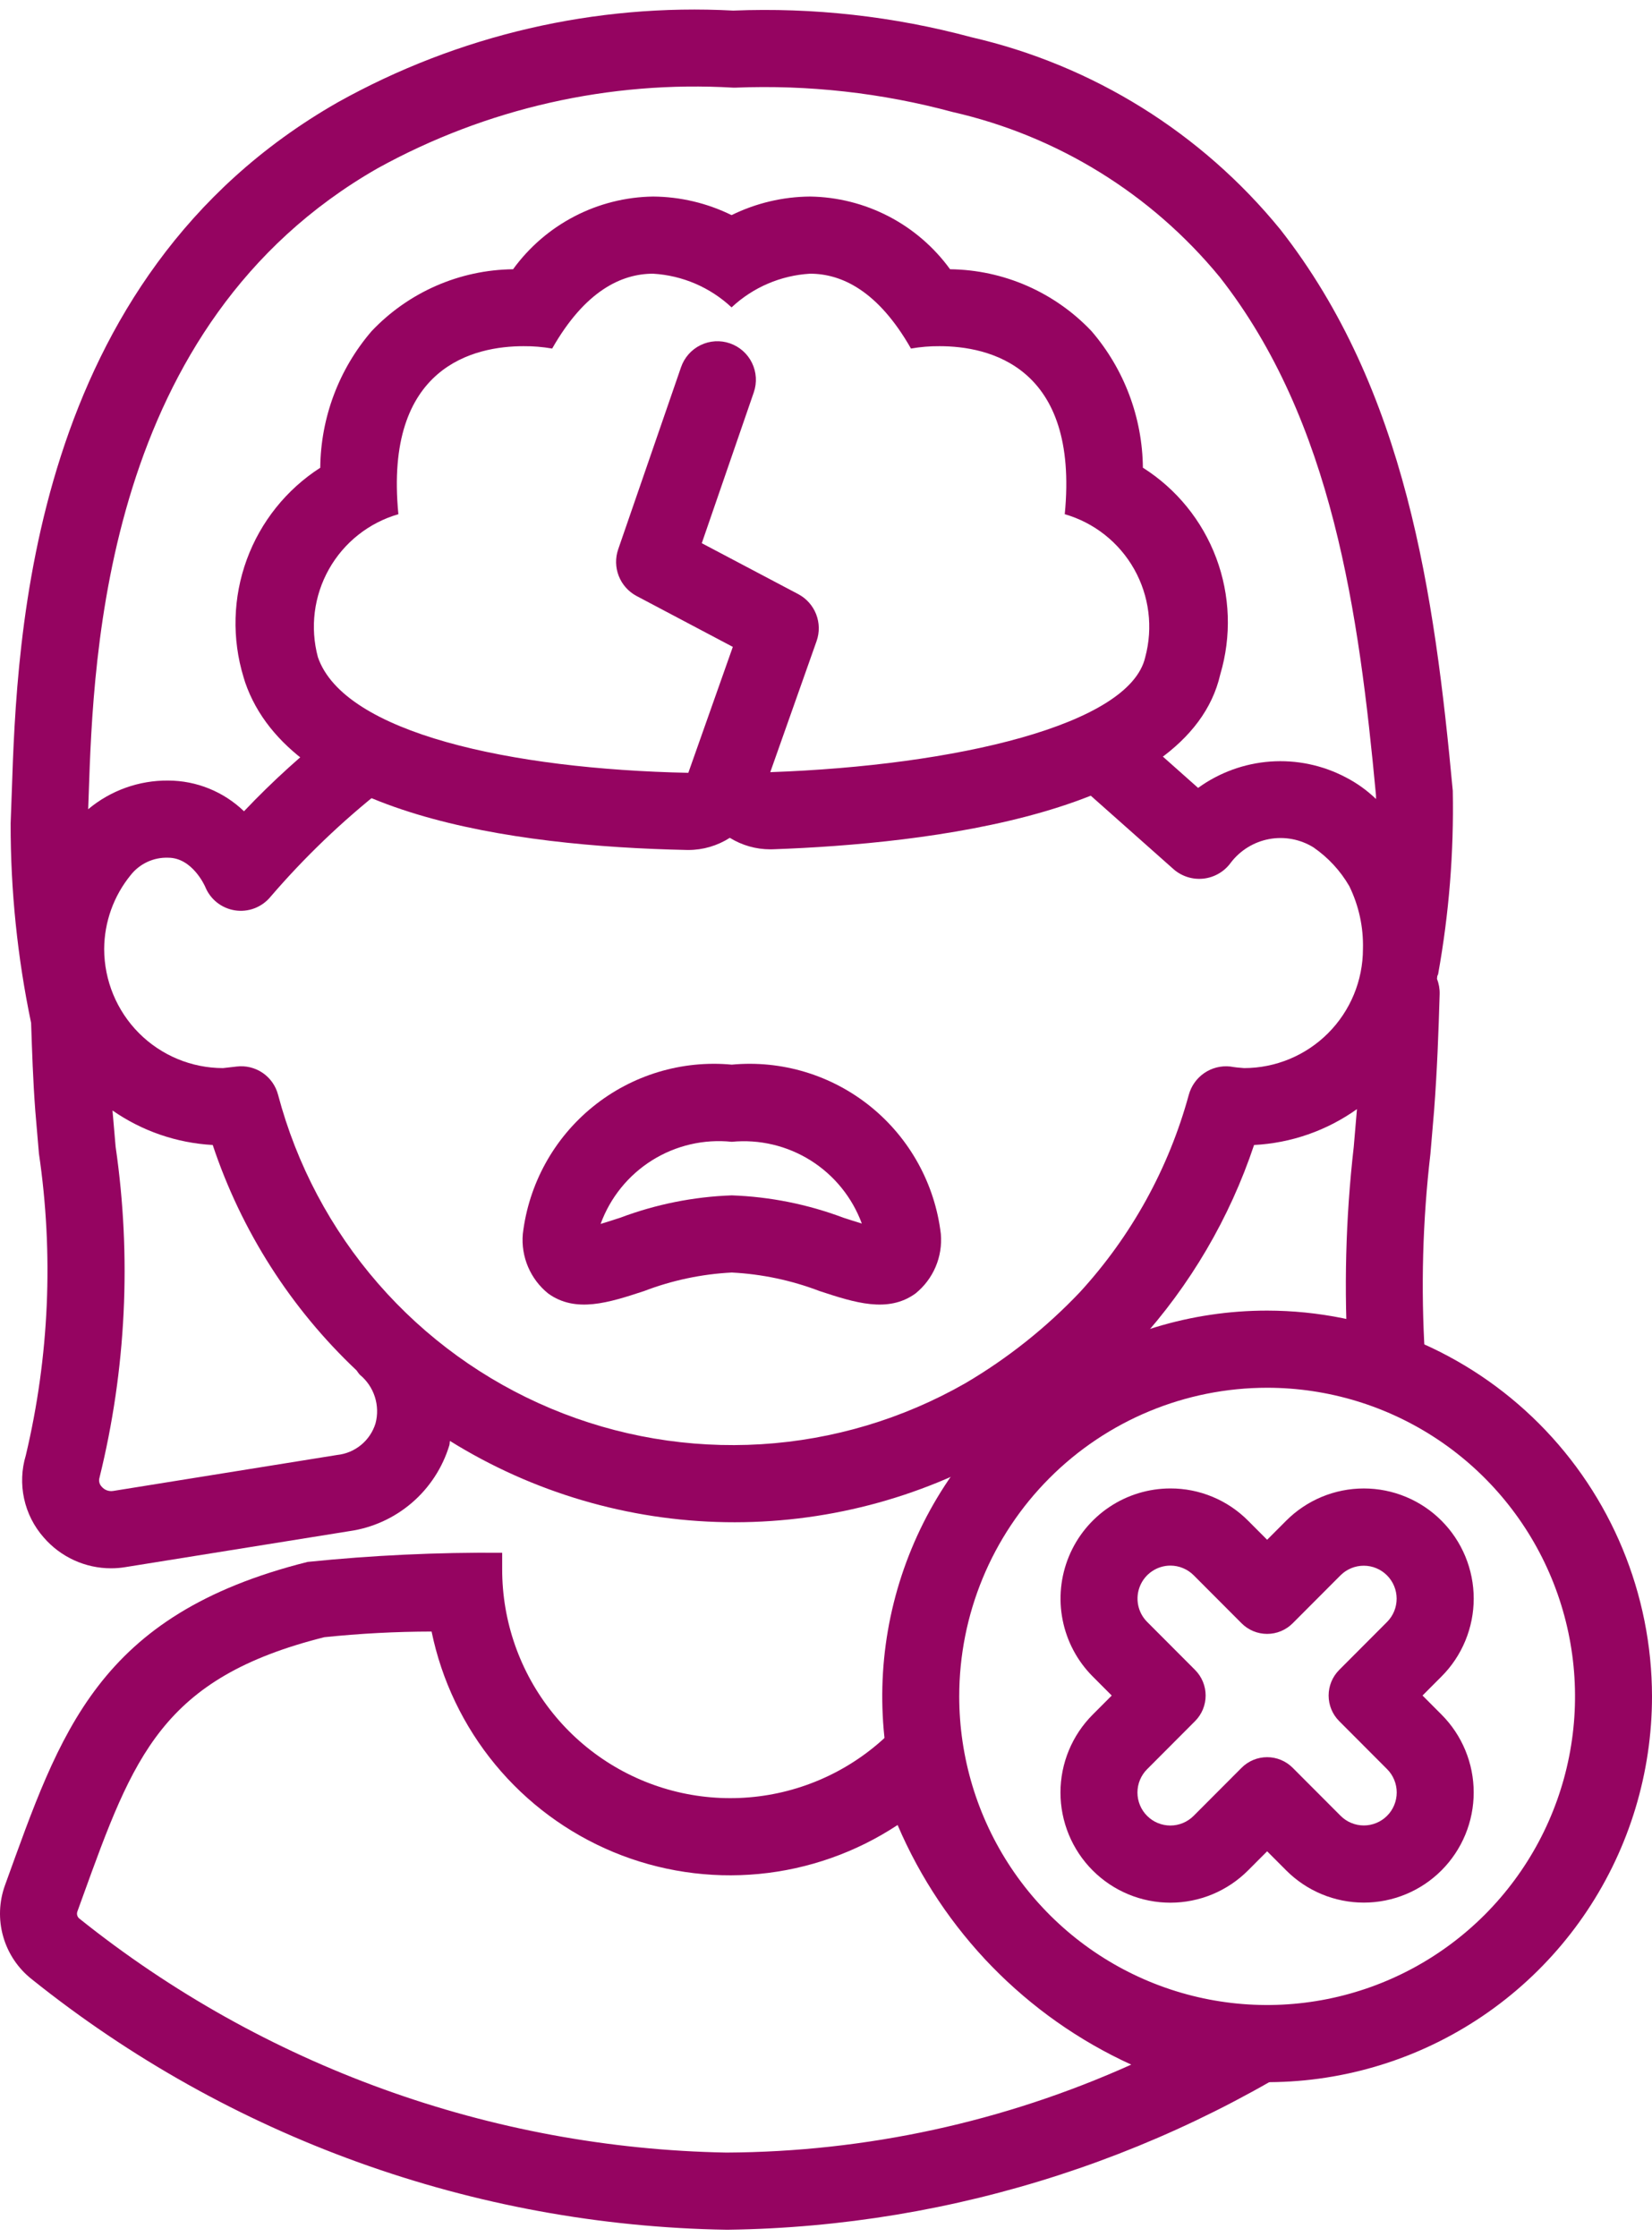
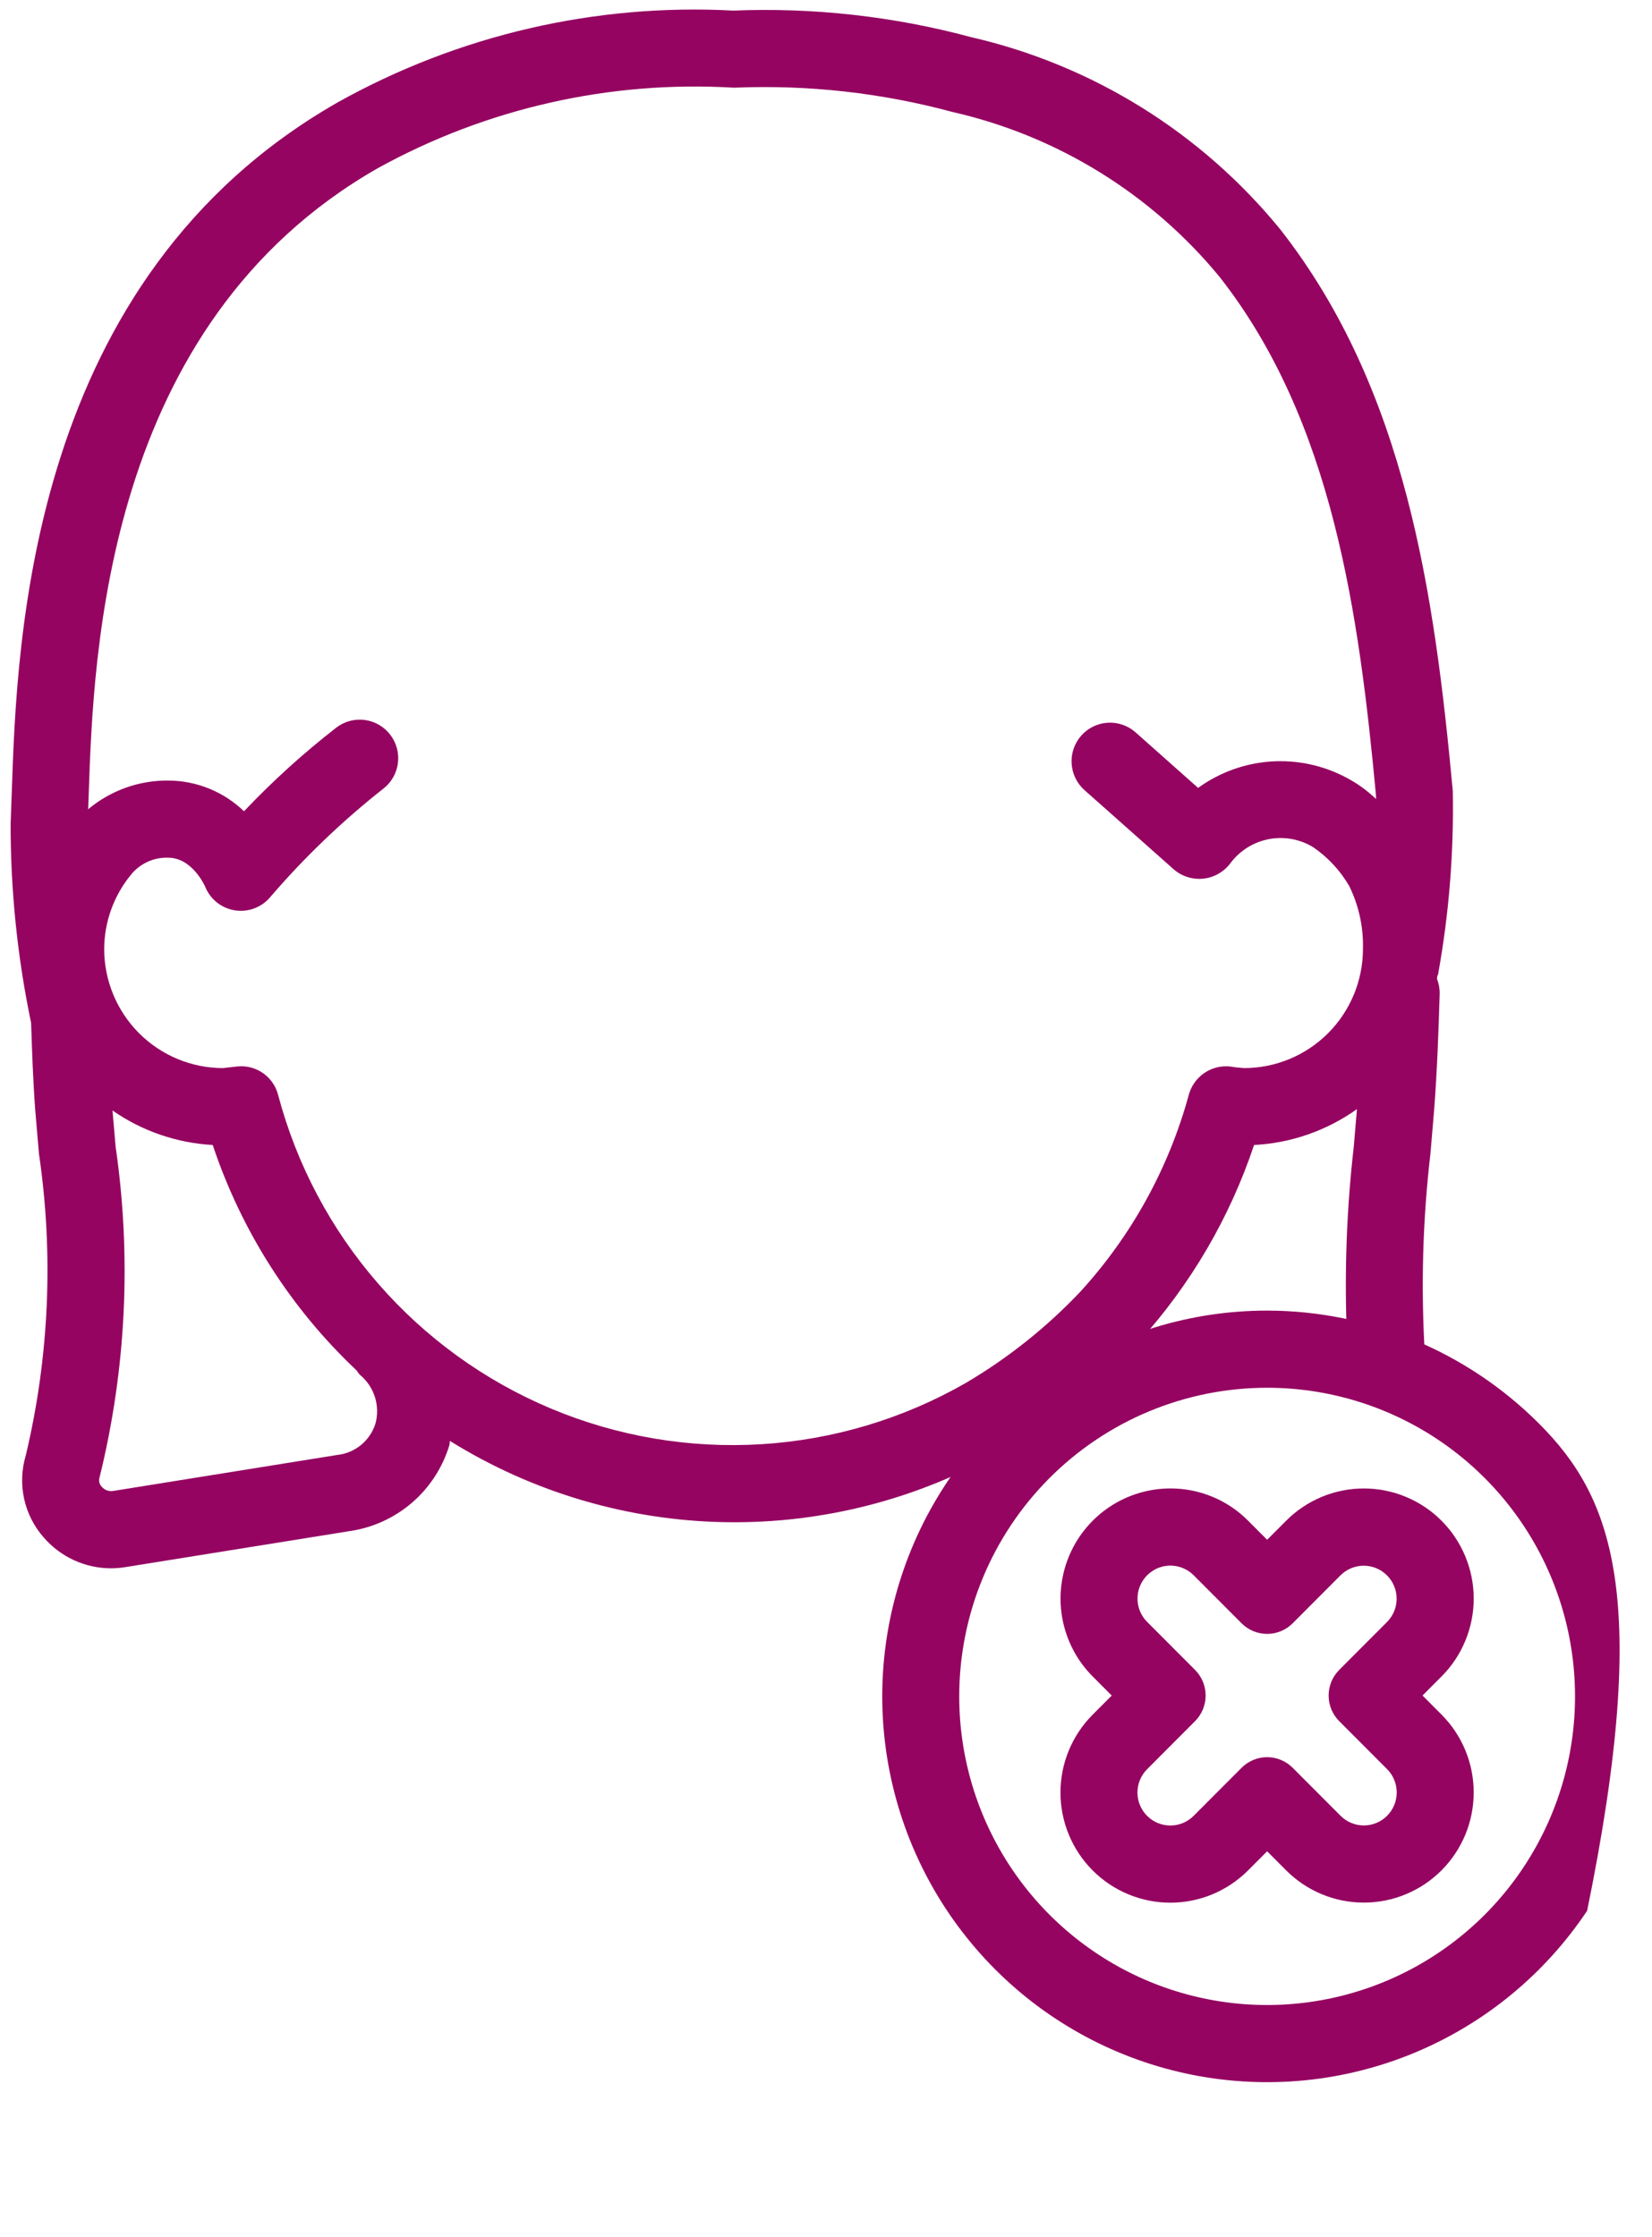
<svg xmlns="http://www.w3.org/2000/svg" width="99" height="134" viewBox="0 0 99 134" fill="none">
-   <path d="M25.864 97.737C26.466 100.663 27.774 103.397 29.674 105.7C31.574 108.003 34.007 109.804 36.762 110.948C39.517 112.091 42.51 112.541 45.478 112.258C48.447 111.975 51.301 110.969 53.791 109.326C56.512 115.69 61.505 120.808 67.792 123.68C60.16 127.114 51.894 128.909 43.527 128.949C29.414 128.689 15.782 123.76 4.755 114.931C4.692 114.881 4.647 114.812 4.627 114.734C4.606 114.657 4.611 114.575 4.64 114.5L4.935 113.686C8.004 105.198 9.694 100.522 19.434 98.076C21.57 97.854 23.716 97.741 25.864 97.737ZM30.094 93.018C26.2 92.986 22.306 93.169 18.432 93.566C5.818 96.73 3.619 103.784 0.304 112.921C-0.058 113.912 -0.098 114.993 0.191 116.007C0.479 117.022 1.082 117.92 1.911 118.57C13.743 128.048 28.38 133.324 43.527 133.571H43.633C57.202 133.384 70.399 129.099 81.498 121.277C80.719 121.398 79.933 121.477 79.145 121.515C73.264 121.499 67.612 119.229 63.347 115.17C59.083 111.112 56.529 105.572 56.21 99.688C54.917 102.539 52.688 104.859 49.895 106.263C47.102 107.667 43.913 108.07 40.859 107.405C37.805 106.739 35.072 105.045 33.113 102.605C31.154 100.165 30.089 97.127 30.094 93.995L30.094 93.018Z" fill="#950461" />
-   <path d="M75.936 83.133C79.585 83.133 83.152 84.218 86.187 86.249C89.221 88.281 91.586 91.168 92.983 94.546C94.379 97.925 94.745 101.642 94.033 105.228C93.321 108.815 91.563 112.109 88.983 114.695C86.402 117.28 83.115 119.041 79.535 119.754C75.956 120.468 72.246 120.102 68.874 118.702C65.503 117.303 62.621 114.933 60.593 111.893C58.566 108.853 57.484 105.278 57.484 101.621C57.484 96.718 59.428 92.016 62.888 88.548C66.349 85.081 71.042 83.133 75.936 83.133ZM75.936 78.511C71.374 78.511 66.914 79.867 63.121 82.406C59.329 84.945 56.372 88.555 54.627 92.778C52.881 97 52.424 101.647 53.314 106.13C54.204 110.613 56.401 114.731 59.626 117.963C62.852 121.195 66.962 123.396 71.436 124.288C75.91 125.179 80.547 124.722 84.762 122.973C88.976 121.223 92.579 118.261 95.113 114.461C97.647 110.66 99 106.192 99 101.621C98.993 95.494 96.561 89.62 92.237 85.288C87.913 80.955 82.05 78.518 75.936 78.511Z" fill="#950461" />
+   <path d="M75.936 83.133C79.585 83.133 83.152 84.218 86.187 86.249C89.221 88.281 91.586 91.168 92.983 94.546C94.379 97.925 94.745 101.642 94.033 105.228C93.321 108.815 91.563 112.109 88.983 114.695C86.402 117.28 83.115 119.041 79.535 119.754C75.956 120.468 72.246 120.102 68.874 118.702C65.503 117.303 62.621 114.933 60.593 111.893C58.566 108.853 57.484 105.278 57.484 101.621C57.484 96.718 59.428 92.016 62.888 88.548C66.349 85.081 71.042 83.133 75.936 83.133ZM75.936 78.511C71.374 78.511 66.914 79.867 63.121 82.406C59.329 84.945 56.372 88.555 54.627 92.778C52.881 97 52.424 101.647 53.314 106.13C54.204 110.613 56.401 114.731 59.626 117.963C62.852 121.195 66.962 123.396 71.436 124.288C75.91 125.179 80.547 124.722 84.762 122.973C88.976 121.223 92.579 118.261 95.113 114.461C98.993 95.494 96.561 89.62 92.237 85.288C87.913 80.955 82.05 78.518 75.936 78.511Z" fill="#950461" />
  <path d="M86.132 58.473C86.144 58.431 86.174 58.399 86.183 58.355C86.837 54.732 87.131 51.052 87.061 47.371C85.967 35.631 84.269 23.362 76.721 13.739C71.998 7.954 65.49 3.905 58.219 2.231C53.567 0.979 48.751 0.44 43.937 0.634C35.681 0.193 27.47 2.097 20.246 6.127C1.738 16.687 1.015 38.258 0.705 47.47L0.637 49.334C0.632 53.347 1.043 57.349 1.864 61.276C1.923 62.994 1.976 64.699 2.115 66.545L2.333 69.102C3.22 75.124 2.953 81.26 1.547 87.182C1.292 88.025 1.257 88.92 1.445 89.781C1.632 90.641 2.037 91.44 2.619 92.1C3.12 92.68 3.74 93.145 4.436 93.464C5.132 93.783 5.888 93.948 6.653 93.948C6.941 93.948 7.228 93.925 7.511 93.878L20.936 91.723C22.32 91.526 23.62 90.937 24.682 90.025C25.744 89.113 26.523 87.916 26.929 86.575C26.954 86.49 26.943 86.404 26.965 86.319C31.933 89.408 37.643 91.09 43.489 91.186C49.335 91.281 55.098 89.787 60.163 86.861C63.149 85.115 65.865 82.941 68.222 80.407C71.328 76.994 73.689 72.969 75.153 68.59C77.371 68.477 79.51 67.731 81.319 66.441L81.126 68.707C80.637 72.982 80.527 77.291 80.797 81.585C80.848 82.16 81.111 82.696 81.536 83.086C81.961 83.477 82.516 83.694 83.093 83.695C83.16 83.695 83.228 83.692 83.295 83.686C83.597 83.659 83.891 83.574 84.159 83.434C84.428 83.294 84.666 83.102 84.861 82.87C85.056 82.637 85.203 82.369 85.294 82.079C85.385 81.79 85.419 81.485 85.392 81.183C85.144 77.16 85.254 73.123 85.721 69.12L85.94 66.545C86.126 64.096 86.208 61.815 86.275 59.553C86.284 59.242 86.23 58.932 86.115 58.643C86.124 58.587 86.124 58.529 86.132 58.473ZM21.56 82.35C21.981 82.694 22.294 83.152 22.462 83.671C22.629 84.189 22.644 84.744 22.503 85.27C22.347 85.776 22.045 86.224 21.637 86.56C21.229 86.895 20.731 87.104 20.206 87.159L6.782 89.315C6.655 89.335 6.525 89.323 6.404 89.278C6.284 89.234 6.177 89.158 6.095 89.06C6.026 88.99 5.978 88.904 5.955 88.809C5.931 88.715 5.934 88.616 5.962 88.522C7.562 82.037 7.89 75.301 6.928 68.689L6.742 66.523C8.514 67.756 10.594 68.472 12.748 68.59C14.464 73.738 17.427 78.38 21.373 82.099C21.429 82.187 21.491 82.271 21.56 82.35ZM74.556 63.984C74.278 63.967 74 63.936 73.725 63.889C73.177 63.83 72.626 63.968 72.171 64.279C71.716 64.59 71.386 65.053 71.241 65.586C70.039 69.985 67.807 74.032 64.729 77.392C62.705 79.527 60.392 81.367 57.857 82.858C54.109 85 49.921 86.252 45.615 86.516C41.308 86.779 36.999 86.049 33.019 84.38C29.039 82.711 25.494 80.149 22.659 76.89C19.823 73.632 17.773 69.764 16.665 65.586C16.526 65.049 16.197 64.581 15.739 64.269C15.281 63.958 14.726 63.823 14.176 63.891L13.365 63.984C11.477 63.982 9.667 63.229 8.331 61.892C6.996 60.553 6.245 58.739 6.243 56.847C6.251 55.233 6.812 53.671 7.831 52.422C8.098 52.083 8.441 51.813 8.831 51.632C9.222 51.451 9.649 51.365 10.079 51.381C11.528 51.381 12.275 53.072 12.296 53.119C12.445 53.489 12.688 53.814 13 54.062C13.312 54.31 13.683 54.472 14.077 54.534C14.47 54.596 14.873 54.554 15.246 54.413C15.618 54.273 15.948 54.037 16.203 53.731C18.239 51.36 20.5 49.193 22.954 47.26C23.441 46.889 23.761 46.34 23.843 45.732C23.925 45.125 23.764 44.51 23.393 44.022C23.023 43.534 22.474 43.214 21.868 43.131C21.262 43.048 20.648 43.211 20.161 43.582C18.191 45.111 16.339 46.788 14.622 48.599C13.401 47.422 11.774 46.763 10.079 46.759C8.328 46.743 6.628 47.352 5.284 48.477L5.315 47.626C5.599 39.188 6.261 19.427 22.639 10.076C29.143 6.488 36.527 4.815 43.939 5.251H44.066C48.454 5.073 52.844 5.564 57.084 6.709C63.367 8.137 68.998 11.614 73.094 16.596C79.867 25.231 81.437 36.745 82.458 47.633L82.461 47.864C81.922 47.345 81.311 46.907 80.647 46.565C79.259 45.835 77.696 45.508 76.133 45.62C74.57 45.732 73.069 46.279 71.799 47.199L68.04 43.861C67.581 43.46 66.982 43.256 66.374 43.295C65.766 43.334 65.198 43.613 64.794 44.07C64.391 44.527 64.183 45.126 64.219 45.735C64.254 46.345 64.528 46.916 64.981 47.323L70.342 52.081C70.587 52.292 70.874 52.45 71.183 52.545C71.493 52.64 71.819 52.669 72.141 52.631C72.462 52.593 72.772 52.488 73.051 52.323C73.33 52.159 73.572 51.938 73.761 51.675C74.326 50.936 75.144 50.434 76.057 50.264C76.97 50.095 77.914 50.271 78.705 50.758C79.586 51.362 80.322 52.156 80.858 53.081C81.431 54.251 81.713 55.544 81.678 56.847C81.677 58.739 80.926 60.553 79.59 61.892C78.255 63.229 76.445 63.982 74.556 63.984Z" fill="#950461" />
-   <path d="M32.849 77.485C34.502 78.681 36.493 78.031 38.597 77.341C40.28 76.696 42.054 76.322 43.854 76.23C45.655 76.322 47.431 76.697 49.116 77.341C51.219 78.031 53.211 78.681 54.864 77.485C55.389 77.061 55.803 76.514 56.068 75.892C56.333 75.27 56.44 74.593 56.382 73.919C56.027 70.925 54.518 68.189 52.177 66.294C49.837 64.4 46.85 63.496 43.854 63.777C40.859 63.496 37.872 64.4 35.532 66.295C33.193 68.189 31.685 70.926 31.331 73.919C31.272 74.593 31.38 75.27 31.645 75.892C31.91 76.514 32.323 77.061 32.849 77.485ZM43.854 68.399C45.51 68.239 47.173 68.632 48.583 69.518C49.993 70.404 51.07 71.733 51.647 73.296C51.282 73.188 50.886 73.057 50.548 72.949C48.404 72.142 46.143 71.689 43.854 71.608C41.566 71.689 39.307 72.142 37.164 72.949C36.8 73.066 36.376 73.206 35.993 73.319C36.57 71.739 37.656 70.397 39.08 69.506C40.504 68.615 42.184 68.225 43.854 68.399Z" fill="#950461" />
  <path d="M70.14 93.787C70.399 93.787 70.655 93.838 70.894 93.938C71.134 94.037 71.351 94.183 71.534 94.366L74.405 97.243C74.606 97.444 74.844 97.604 75.107 97.713C75.37 97.822 75.651 97.878 75.936 97.878C76.22 97.878 76.501 97.822 76.764 97.713C77.027 97.604 77.265 97.444 77.466 97.243L80.337 94.366C80.707 93.998 81.208 93.792 81.73 93.793C82.251 93.794 82.751 94.002 83.12 94.372C83.488 94.742 83.696 95.242 83.697 95.765C83.698 96.287 83.493 96.789 83.125 97.16L80.255 100.036C80.054 100.238 79.894 100.477 79.785 100.74C79.677 101.003 79.621 101.285 79.621 101.57C79.621 101.855 79.677 102.137 79.785 102.401C79.894 102.664 80.054 102.903 80.255 103.104L83.125 105.98C83.308 106.163 83.453 106.381 83.552 106.621C83.651 106.861 83.702 107.118 83.702 107.377C83.702 107.636 83.651 107.893 83.552 108.133C83.453 108.373 83.308 108.591 83.125 108.774C82.942 108.957 82.725 109.103 82.485 109.202C82.246 109.302 81.99 109.353 81.731 109.353C81.472 109.353 81.215 109.302 80.976 109.202C80.737 109.103 80.52 108.958 80.337 108.774L77.466 105.898C77.265 105.697 77.027 105.537 76.764 105.428C76.501 105.319 76.22 105.263 75.936 105.263C75.651 105.263 75.37 105.319 75.107 105.428C74.844 105.537 74.606 105.697 74.405 105.898L71.534 108.775C71.351 108.959 71.134 109.105 70.894 109.205C70.655 109.305 70.398 109.357 70.138 109.357C69.879 109.357 69.622 109.306 69.382 109.207C69.143 109.108 68.925 108.962 68.742 108.778C68.558 108.595 68.413 108.376 68.314 108.136C68.215 107.896 68.164 107.639 68.164 107.379C68.165 107.119 68.216 106.861 68.316 106.622C68.416 106.382 68.562 106.164 68.746 105.981L71.616 103.104C71.817 102.903 71.977 102.664 72.086 102.401C72.194 102.137 72.25 101.855 72.25 101.57C72.25 101.285 72.194 101.003 72.086 100.74C71.977 100.477 71.817 100.238 71.616 100.036L68.746 97.16C68.47 96.884 68.282 96.532 68.206 96.148C68.13 95.765 68.169 95.368 68.319 95.007C68.468 94.646 68.72 94.338 69.045 94.121C69.369 93.903 69.75 93.787 70.14 93.787ZM70.14 89.165C68.837 89.165 67.564 89.552 66.481 90.277C65.398 91.002 64.554 92.033 64.056 93.239C63.558 94.445 63.427 95.771 63.682 97.051C63.936 98.331 64.563 99.507 65.484 100.429L66.623 101.571L65.484 102.712C64.872 103.325 64.386 104.052 64.054 104.853C63.722 105.654 63.552 106.512 63.551 107.379C63.551 108.246 63.721 109.104 64.052 109.905C64.383 110.706 64.868 111.434 65.48 112.047C66.092 112.66 66.818 113.146 67.618 113.478C68.417 113.81 69.274 113.98 70.139 113.98C71.004 113.979 71.861 113.808 72.66 113.476C73.459 113.143 74.185 112.656 74.796 112.043L75.936 110.901L77.075 112.042C77.686 112.655 78.412 113.141 79.211 113.473C80.01 113.804 80.866 113.975 81.731 113.975C82.596 113.975 83.452 113.804 84.251 113.472C85.05 113.141 85.775 112.655 86.387 112.042C86.998 111.429 87.483 110.702 87.814 109.902C88.145 109.101 88.315 108.243 88.315 107.377C88.315 106.51 88.145 105.652 87.814 104.852C87.483 104.051 86.998 103.324 86.386 102.711L85.248 101.57L86.387 100.428C86.999 99.816 87.484 99.088 87.814 98.288C88.145 97.487 88.316 96.629 88.316 95.763C88.316 94.897 88.145 94.039 87.814 93.238C87.483 92.438 86.998 91.711 86.387 91.098C85.775 90.485 85.049 89.999 84.251 89.668C83.452 89.336 82.596 89.166 81.731 89.166C80.866 89.166 80.01 89.337 79.211 89.668C78.412 90 77.686 90.486 77.075 91.099L75.936 92.24L74.796 91.098C74.186 90.484 73.46 89.996 72.661 89.665C71.862 89.333 71.005 89.163 70.14 89.165Z" fill="#950461" />
-   <path d="M48.546 16.396C50.428 16.396 52.615 17.411 54.592 20.88C55.158 20.781 55.732 20.733 56.307 20.738C59.206 20.738 64.68 21.893 63.808 30.803C65.572 31.312 67.067 32.495 67.969 34.097C68.871 35.699 69.109 37.592 68.631 39.368C67.704 43.435 57.247 45.866 46.16 46.256L48.935 38.407C49.12 37.884 49.111 37.311 48.909 36.794C48.707 36.277 48.326 35.85 47.836 35.591L42.056 32.54L45.173 23.503C45.372 22.924 45.333 22.29 45.065 21.739C44.797 21.189 44.322 20.768 43.744 20.568C43.166 20.368 42.533 20.406 41.984 20.674C41.434 20.942 41.013 21.417 40.813 21.996L37.047 32.905C36.867 33.427 36.879 33.996 37.082 34.509C37.284 35.023 37.663 35.446 38.15 35.704L43.916 38.751L41.249 46.296C30.627 46.075 20.619 43.915 19.051 39.368C18.573 37.592 18.811 35.699 19.713 34.097C20.615 32.495 22.11 31.312 23.874 30.803C23.002 21.894 28.476 20.738 31.375 20.738C31.95 20.733 32.524 20.781 33.09 20.88C35.066 17.411 37.254 16.396 39.136 16.396C40.892 16.498 42.556 17.212 43.841 18.414C45.126 17.212 46.791 16.498 48.546 16.396ZM48.546 11.774C46.914 11.786 45.306 12.167 43.841 12.887C42.376 12.166 40.768 11.786 39.136 11.774C37.497 11.798 35.885 12.203 34.429 12.959C32.972 13.715 31.712 14.8 30.747 16.129C29.158 16.148 27.589 16.485 26.134 17.122C24.678 17.759 23.364 18.682 22.27 19.837C20.311 22.114 19.22 25.013 19.192 28.02C17.165 29.323 15.619 31.255 14.789 33.52C13.959 35.786 13.892 38.261 14.596 40.569C14.624 40.672 14.656 40.776 14.691 40.877C17.414 48.776 30.584 50.697 41.153 50.917L41.249 50.918C42.131 50.918 42.993 50.665 43.736 50.189C44.464 50.64 45.303 50.878 46.16 50.879L46.322 50.876C55.515 50.552 71.222 48.761 73.128 40.397C73.808 38.109 73.723 35.661 72.885 33.426C72.048 31.191 70.505 29.291 68.49 28.017C68.461 25.011 67.37 22.113 65.411 19.836C64.318 18.682 63.004 17.759 61.548 17.122C60.092 16.485 58.524 16.148 56.935 16.129C55.97 14.801 54.71 13.715 53.254 12.96C51.797 12.204 50.185 11.798 48.546 11.774Z" fill="#950461" />
</svg>